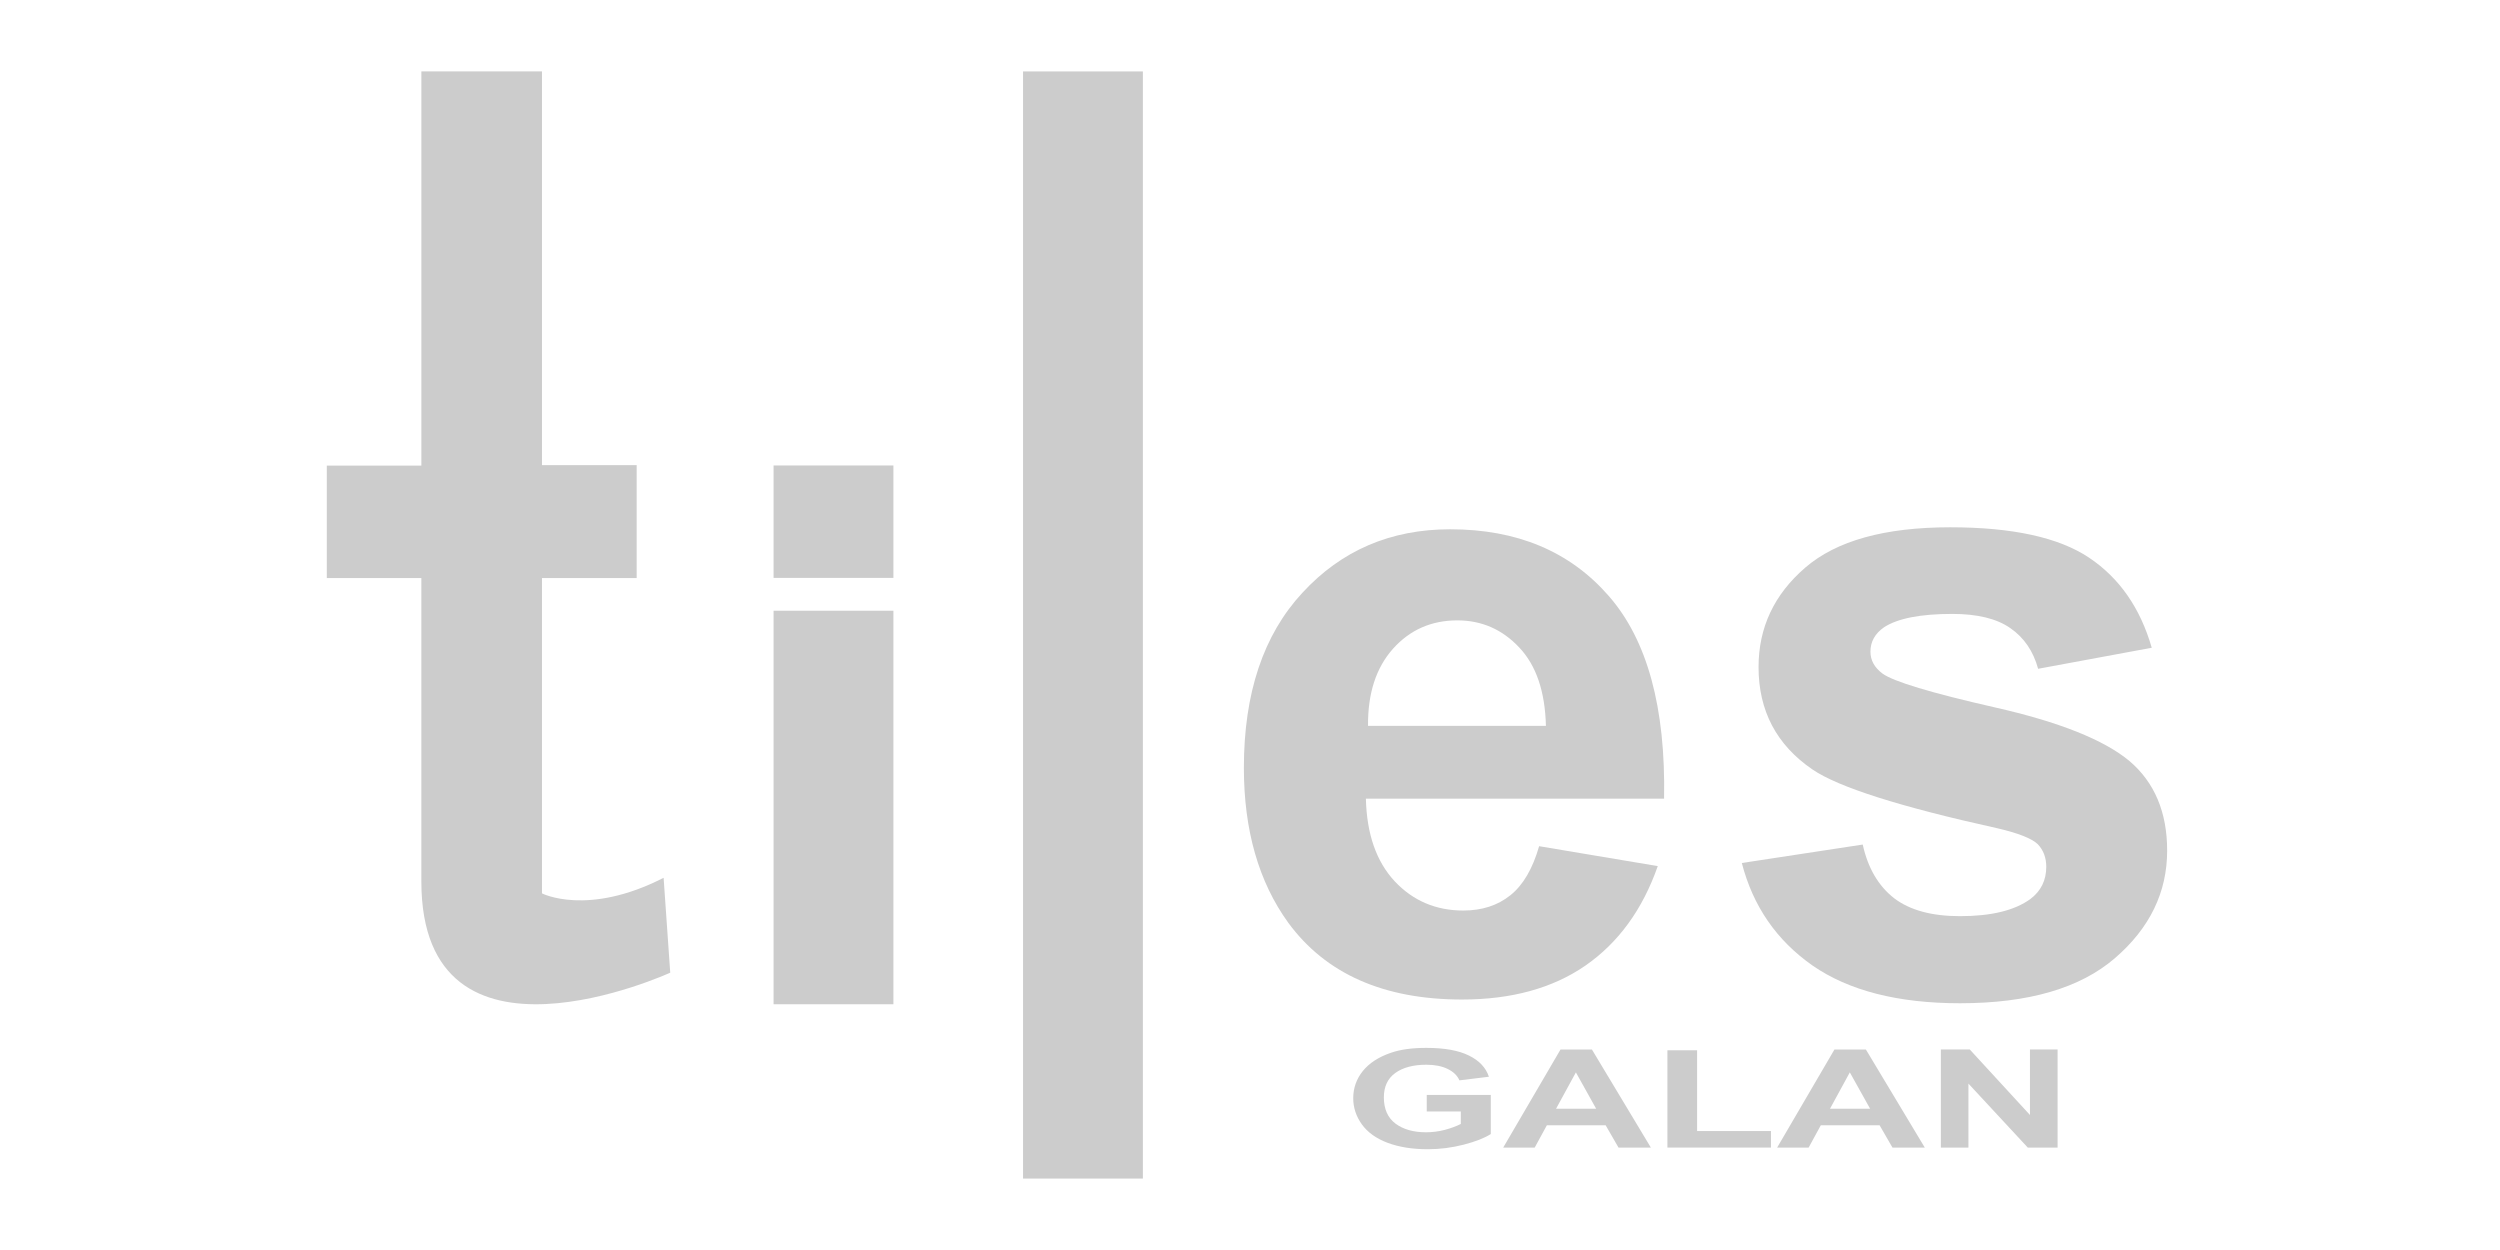
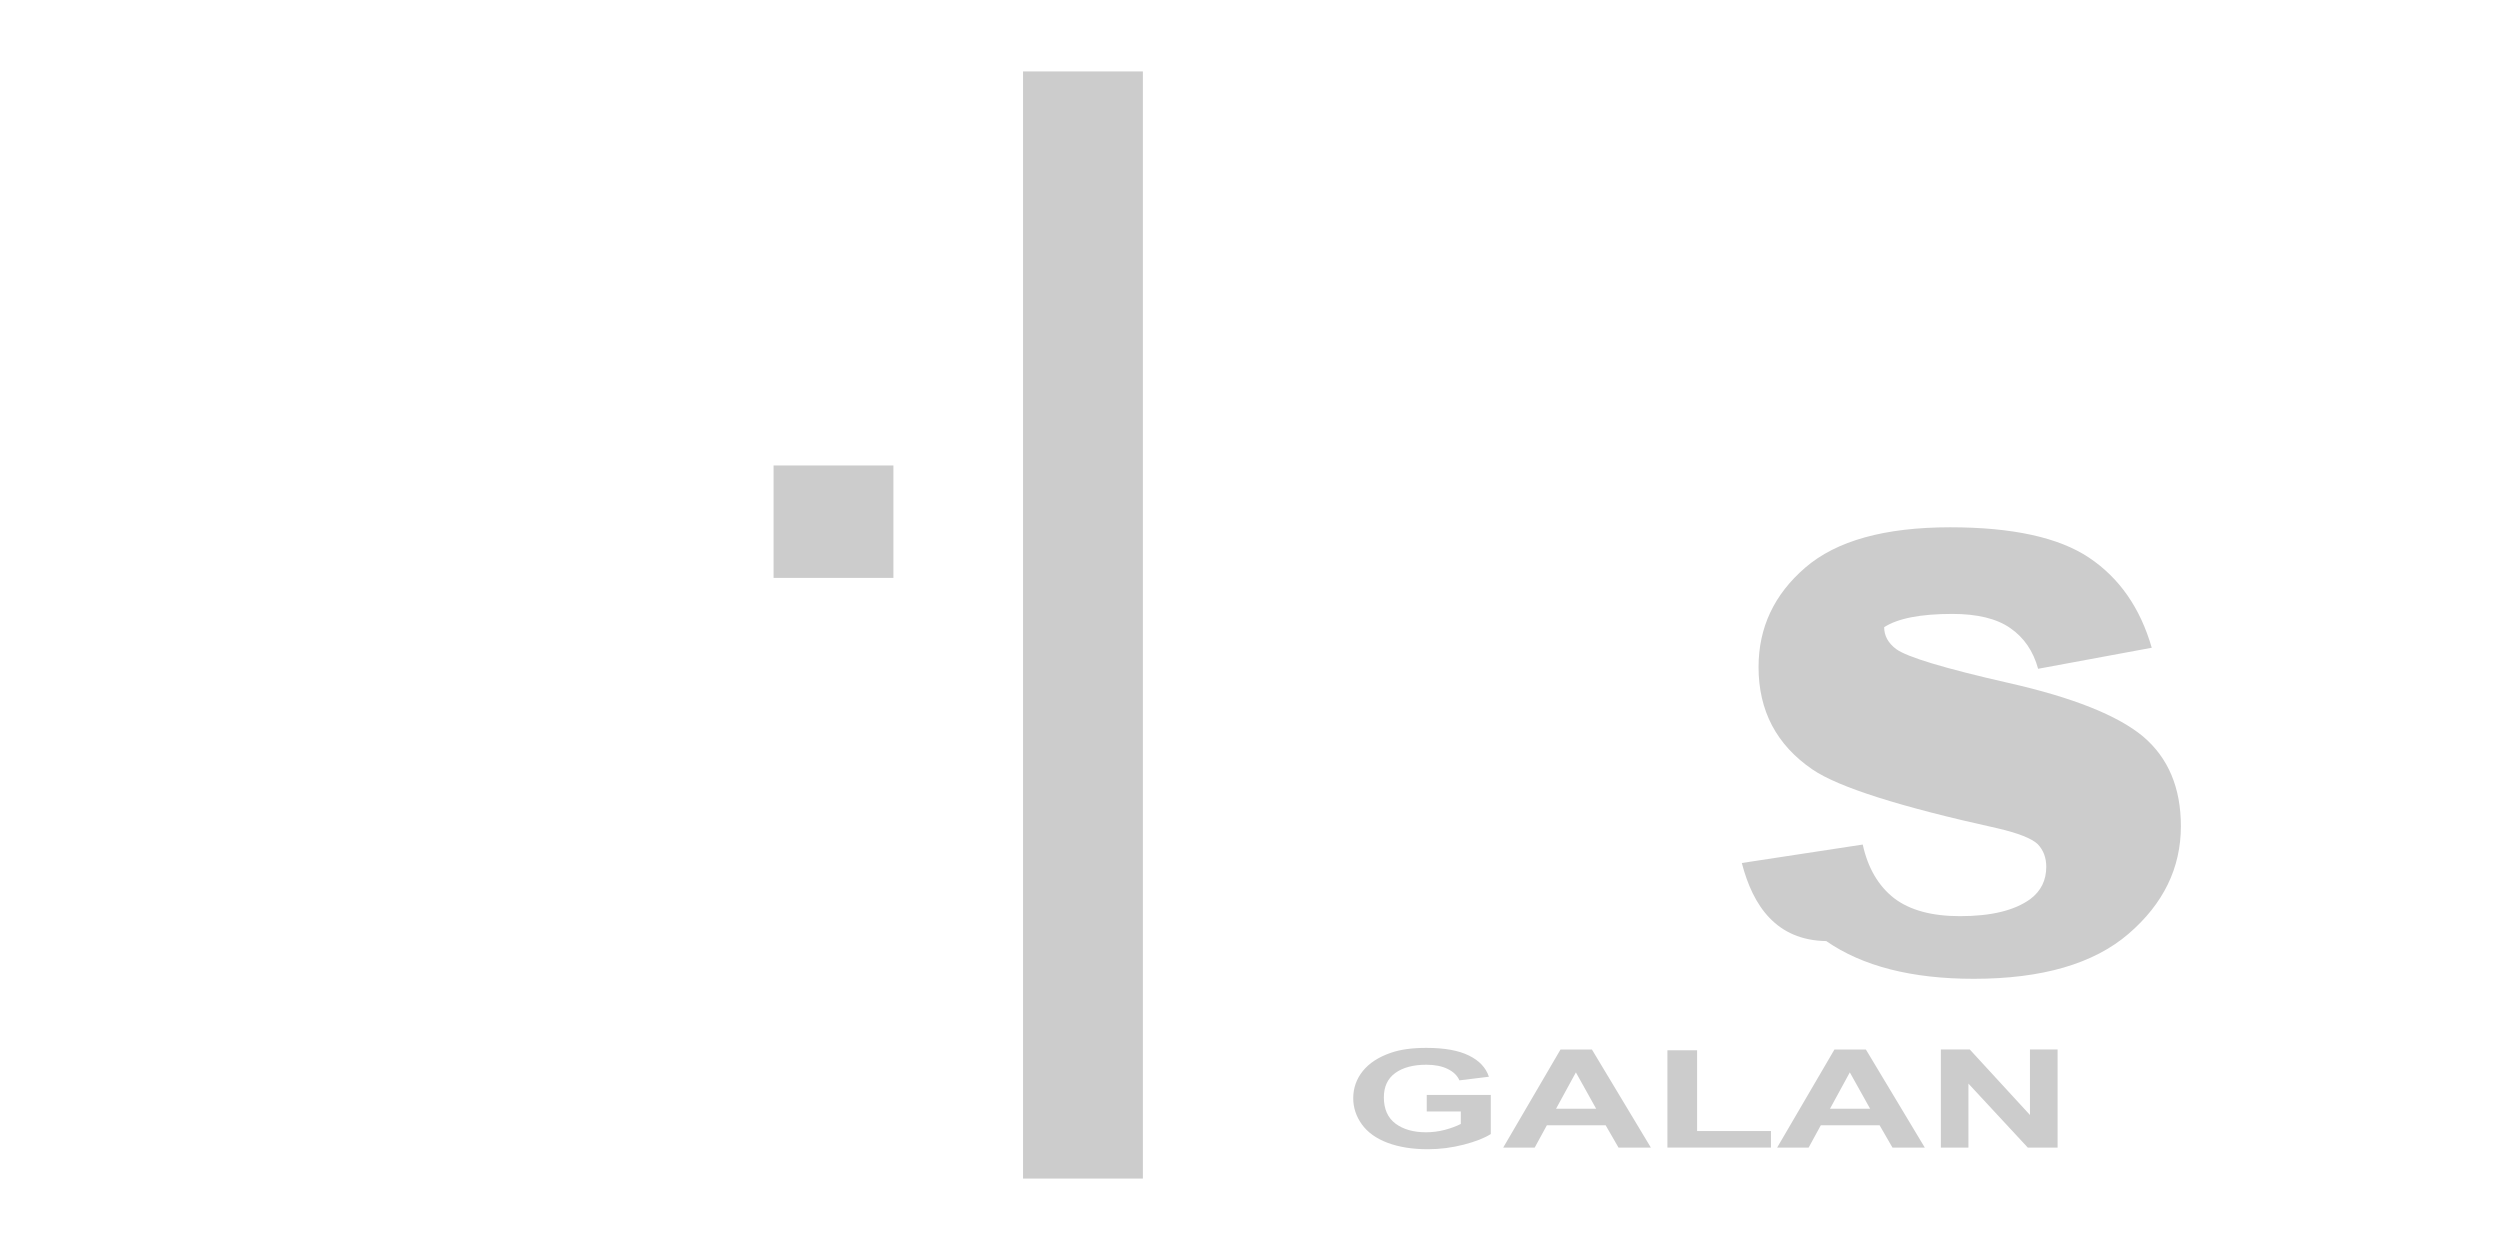
<svg xmlns="http://www.w3.org/2000/svg" version="1.1" id="Layer_1" x="0px" y="0px" width="140px" height="70px" viewBox="0 0 140 70" enable-background="new 0 0 140 70" xml:space="preserve">
  <g>
-     <path fill="#CCCCCC" d="M23.597,26.074V4h6.754v22.048h5.303v6.322h-5.303v17.659c0,0,2.548,1.312,6.811-0.873l0.371,5.314   c0,0-13.937,6.387-13.937-5.111c0-8.012,0-16.989,0-16.989h-5.295v-6.296H23.597L23.597,26.074z" />
    <polygon fill="#CCCCCC" points="57.29,66 57.29,4 64.001,4 64.001,66  " />
-     <polygon fill="#CCCCCC" points="43.32,34.201 50.031,34.201 50.031,56.238 43.32,56.238  " />
    <polygon fill="#CCCCCC" points="43.32,26.066 50.031,26.066 50.031,32.362 43.32,32.362  " />
-     <path fill="#CCCCCC" d="M86.191,47.387l6.644,1.115c-0.854,2.436-2.206,4.293-4.058,5.576c-1.834,1.264-4.135,1.896-6.902,1.896   c-4.381,0-7.623-1.431-9.727-4.293c-1.662-2.293-2.491-5.188-2.491-8.685c0-4.175,1.091-7.44,3.274-9.797   c2.182-2.372,4.94-3.559,8.278-3.559c3.748,0,6.705,1.241,8.873,3.725c2.165,2.467,3.201,6.256,3.106,11.362H76.49   c0.047,1.978,0.585,3.521,1.613,4.625c1.026,1.092,2.308,1.638,3.842,1.638c1.043,0,1.923-0.283,2.634-0.854   C85.291,49.57,85.829,48.652,86.191,47.387L86.191,47.387z M86.572,40.65c-0.049-1.93-0.547-3.393-1.494-4.39   c-0.949-1.013-2.104-1.518-3.465-1.519c-1.455,0-2.656,0.529-3.605,1.589c-0.947,1.062-1.416,2.5-1.398,4.317h9.963V40.65z" />
-     <path fill="#CCCCCC" d="M97.542,48.328l6.771-1.033c0.289,1.312,0.873,2.312,1.754,3.002c0.879,0.672,2.111,1.008,3.697,1.008   c1.745,0,3.059-0.32,3.938-0.961c0.593-0.447,0.888-1.047,0.889-1.801c0-0.512-0.159-0.936-0.479-1.271   c-0.336-0.319-1.09-0.617-2.258-0.889c-5.443-1.201-8.895-2.297-10.351-3.289c-2.017-1.377-3.024-3.289-3.024-5.738   c0-2.211,0.871-4.065,2.617-5.571c1.744-1.505,4.449-2.256,8.115-2.257c3.49,0,6.084,0.568,7.781,1.704   c1.697,1.138,2.865,2.818,3.506,5.042l-6.363,1.178c-0.271-0.991-0.792-1.752-1.562-2.281c-0.753-0.527-1.835-0.792-3.242-0.792   c-1.776,0-3.05,0.248-3.817,0.743c-0.513,0.354-0.769,0.811-0.769,1.369c0,0.48,0.223,0.889,0.672,1.226   c0.608,0.447,2.705,1.08,6.292,1.896c3.604,0.816,6.115,1.816,7.54,3.003c1.409,1.198,2.112,2.872,2.112,5.018   c0,2.339-0.978,4.347-2.93,6.027c-1.953,1.68-4.843,2.521-8.67,2.521c-3.474,0-6.227-0.705-8.26-2.113   C99.486,52.658,98.166,50.744,97.542,48.328L97.542,48.328z" />
+     <path fill="#CCCCCC" d="M97.542,48.328l6.771-1.033c0.289,1.312,0.873,2.312,1.754,3.002c0.879,0.672,2.111,1.008,3.697,1.008   c1.745,0,3.059-0.32,3.938-0.961c0.593-0.447,0.888-1.047,0.889-1.801c0-0.512-0.159-0.936-0.479-1.271   c-0.336-0.319-1.09-0.617-2.258-0.889c-5.443-1.201-8.895-2.297-10.351-3.289c-2.017-1.377-3.024-3.289-3.024-5.738   c0-2.211,0.871-4.065,2.617-5.571c1.744-1.505,4.449-2.256,8.115-2.257c3.49,0,6.084,0.568,7.781,1.704   c1.697,1.138,2.865,2.818,3.506,5.042l-6.363,1.178c-0.271-0.991-0.792-1.752-1.562-2.281c-0.753-0.527-1.835-0.792-3.242-0.792   c-1.776,0-3.05,0.248-3.817,0.743c0,0.48,0.223,0.889,0.672,1.226   c0.608,0.447,2.705,1.08,6.292,1.896c3.604,0.816,6.115,1.816,7.54,3.003c1.409,1.198,2.112,2.872,2.112,5.018   c0,2.339-0.978,4.347-2.93,6.027c-1.953,1.68-4.843,2.521-8.67,2.521c-3.474,0-6.227-0.705-8.26-2.113   C99.486,52.658,98.166,50.744,97.542,48.328L97.542,48.328z" />
    <path fill="#CCCCCC" d="M79.898,62.244v-0.926h3.586v2.188c-0.348,0.224-0.854,0.423-1.518,0.595   c-0.66,0.17-1.328,0.256-2.006,0.256c-0.861,0-1.613-0.119-2.254-0.359c-0.641-0.242-1.122-0.588-1.443-1.035   c-0.322-0.449-0.482-0.938-0.482-1.463c0-0.572,0.18-1.08,0.539-1.525s0.886-0.785,1.578-1.022   c0.527-0.183,1.187-0.272,1.973-0.272c1.023,0,1.82,0.145,2.395,0.432c0.577,0.285,0.947,0.68,1.112,1.184L81.727,60.5   c-0.117-0.271-0.336-0.482-0.658-0.639c-0.317-0.156-0.717-0.236-1.196-0.236c-0.728,0-1.306,0.154-1.735,0.461   c-0.428,0.309-0.642,0.764-0.642,1.367c0,0.652,0.218,1.143,0.651,1.469c0.436,0.324,1.004,0.486,1.709,0.486   c0.349,0,0.695-0.043,1.045-0.133c0.353-0.094,0.654-0.205,0.904-0.334v-0.697H79.898L79.898,62.244z" />
    <path fill="#CCCCCC" d="M92.448,64.264h-1.812l-0.719-1.248h-3.293l-0.68,1.248H84.18l3.209-5.492h1.758L92.448,64.264   L92.448,64.264z M89.385,62.09l-1.135-2.037l-1.111,2.037H89.385L89.385,62.09z" />
    <polygon fill="#CCCCCC" points="93.375,64.264 93.375,58.816 95.038,58.816 95.038,63.338 99.174,63.338 99.174,64.264  " />
    <path fill="#CCCCCC" d="M107.788,64.264h-1.81l-0.72-1.248h-3.293l-0.681,1.248H99.52l3.209-5.492h1.76L107.788,64.264   L107.788,64.264z M104.727,62.09l-1.137-2.037l-1.111,2.037H104.727L104.727,62.09z" />
    <polygon fill="#CCCCCC" points="108.688,64.264 108.688,58.771 110.307,58.771 113.678,62.439 113.678,58.771 115.225,58.771    115.225,64.264 113.555,64.264 110.232,60.682 110.232,64.264  " />
  </g>
</svg>